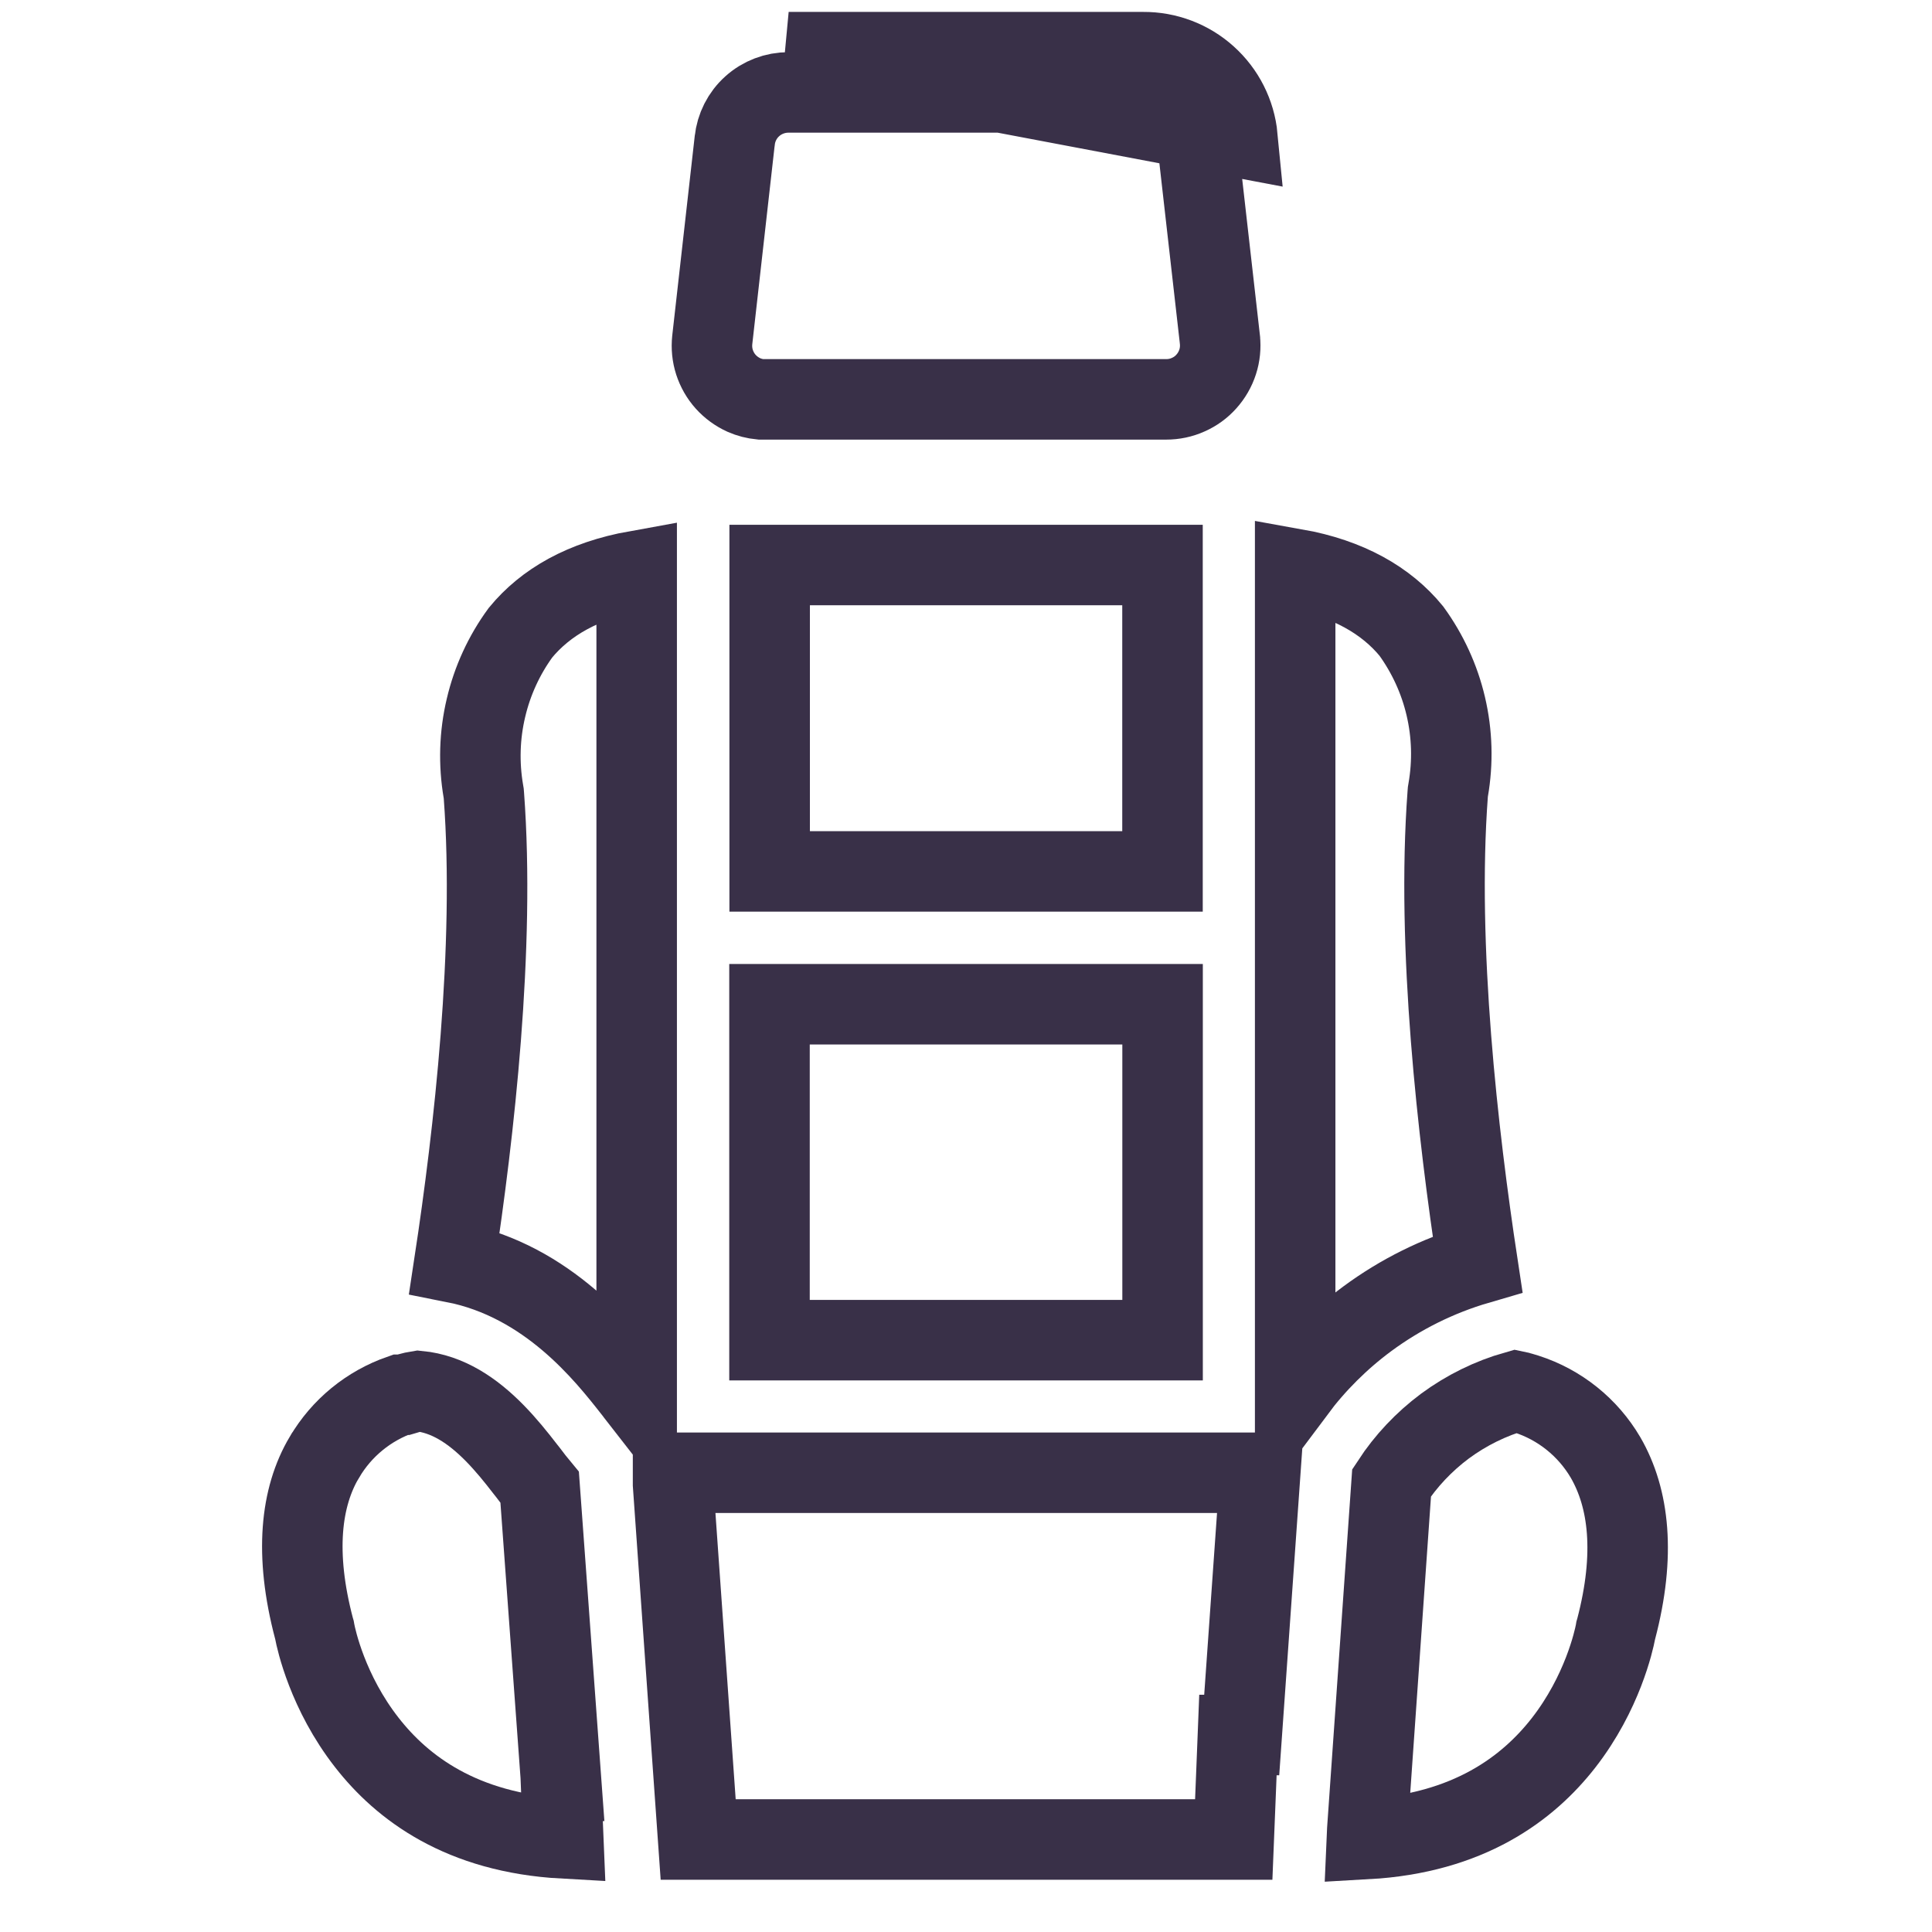
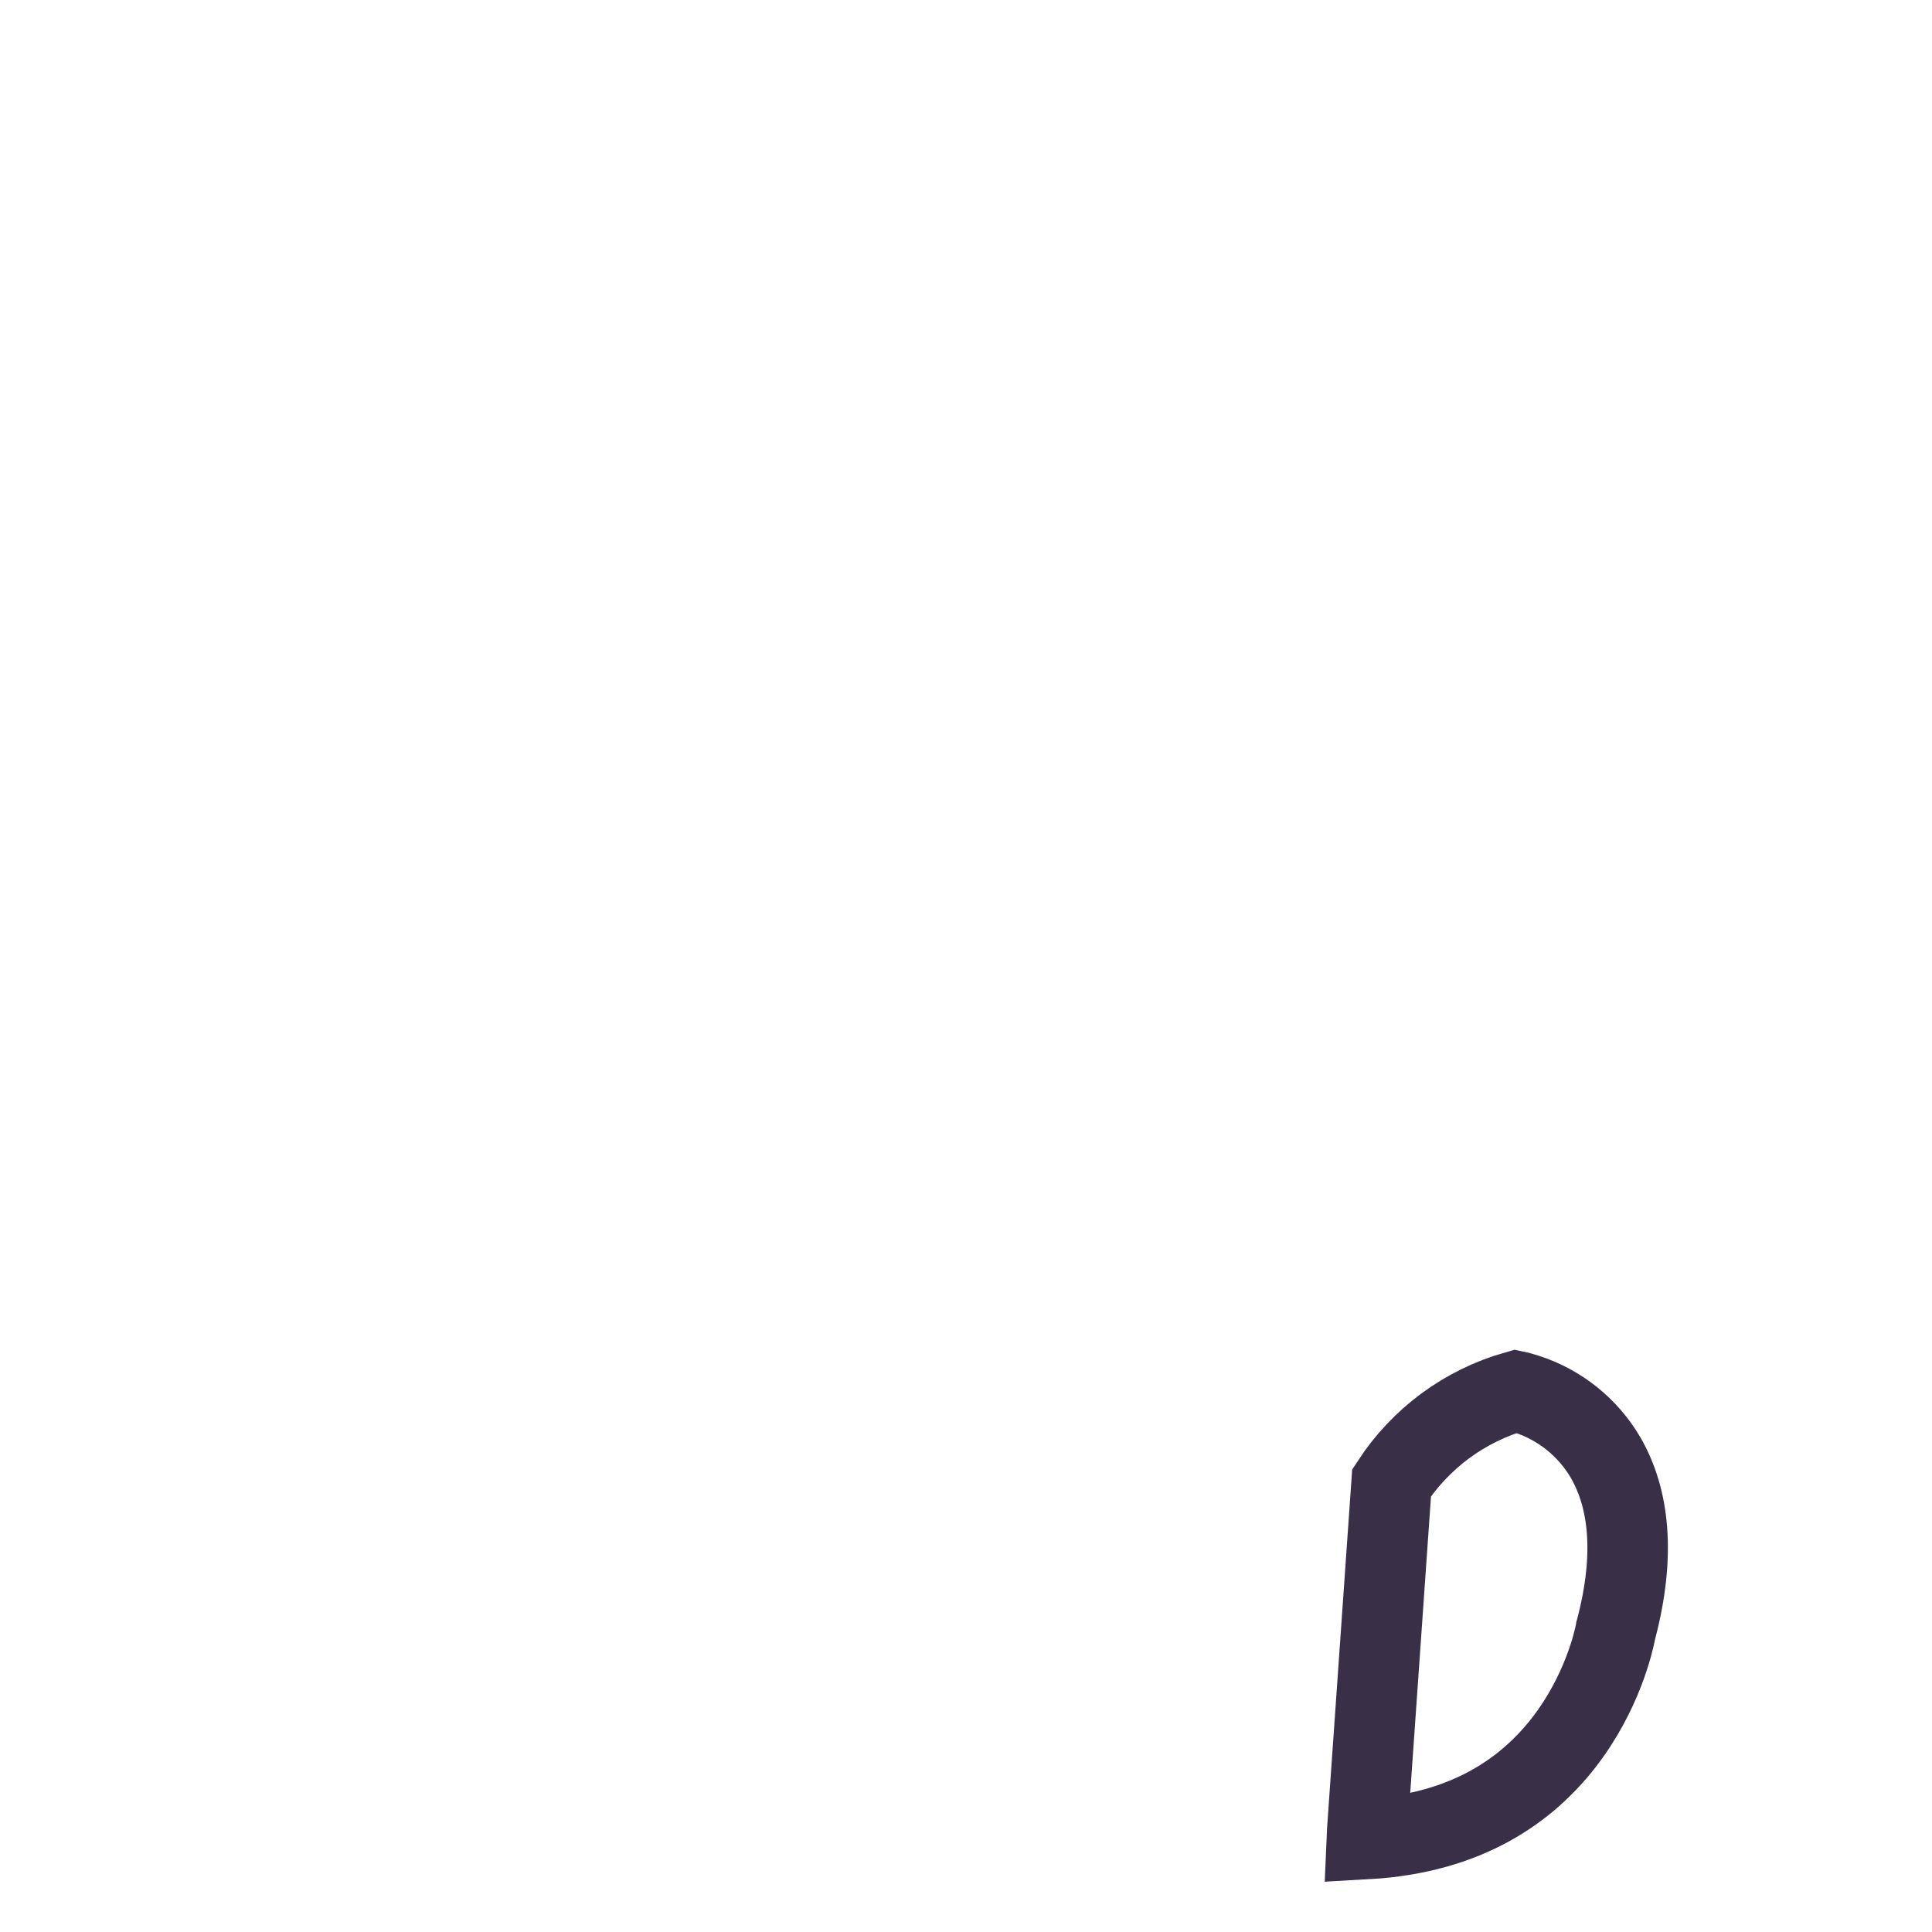
<svg xmlns="http://www.w3.org/2000/svg" width="24" height="24" viewBox="0 0 24 24" fill="none">
  <path d="M19.42 21.654C18.98 22.216 18.245 22.774 16.98 22.845L16.985 22.731L17.287 18.419C17.464 18.148 17.689 17.91 17.949 17.716C18.216 17.519 18.516 17.371 18.834 17.281C18.854 17.285 18.873 17.29 18.892 17.297L18.892 17.297L18.901 17.299L18.961 17.317C19.375 17.45 19.725 17.731 19.945 18.106C20.238 18.613 20.319 19.313 20.076 20.238L20.071 20.255L20.068 20.273C20.049 20.373 19.907 21.031 19.42 21.654Z" stroke="#393048" />
-   <path d="M6.97 22.122L6.968 22.122L6.992 22.716L6.997 22.837C5.731 22.767 4.995 22.208 4.557 21.646C4.07 21.023 3.928 20.365 3.909 20.264L3.906 20.247L3.901 20.23C3.656 19.301 3.735 18.598 4.029 18.103L4.029 18.103L4.031 18.101C4.244 17.738 4.58 17.464 4.976 17.326H5.013L5.081 17.306C5.12 17.295 5.159 17.286 5.198 17.28C5.56 17.315 5.869 17.521 6.146 17.803C6.288 17.948 6.411 18.101 6.522 18.245C6.535 18.262 6.548 18.279 6.563 18.297C6.606 18.354 6.654 18.417 6.704 18.477L6.97 22.122Z" stroke="#393048" />
-   <path d="M9.797 0.648H14.201C14.493 0.646 14.775 0.753 14.991 0.948C15.208 1.143 15.344 1.412 15.372 1.703L9.797 0.648ZM9.797 0.648V0.648V0.648ZM9.515 4.961H9.449C9.377 4.954 9.307 4.936 9.241 4.907C9.155 4.868 9.078 4.812 9.015 4.742C8.952 4.672 8.905 4.589 8.876 4.5C8.847 4.41 8.838 4.316 8.848 4.222L9.126 1.755L9.126 1.755L9.127 1.749C9.144 1.584 9.221 1.431 9.345 1.32C9.468 1.209 9.629 1.148 9.795 1.148L9.795 1.148H9.797H14.201V1.148L14.205 1.148C14.372 1.147 14.533 1.208 14.657 1.32C14.781 1.431 14.858 1.585 14.875 1.751L14.874 1.751L14.875 1.759L15.154 4.218C15.154 4.218 15.154 4.219 15.154 4.219C15.164 4.312 15.155 4.407 15.126 4.496C15.097 4.586 15.049 4.669 14.986 4.739C14.924 4.809 14.847 4.865 14.76 4.903C14.674 4.942 14.581 4.961 14.487 4.961H14.487H13.838H13.69H13.338H13.19H10.809H10.664H10.309H10.164H9.515ZM13.338 7.019H13.69H13.838H14.441V10.825H9.561V7.019H10.164H10.309H10.664H10.809H13.19H13.338Z" stroke="#393048" />
-   <path d="M17.984 9.861C17.842 11.765 18.111 14.096 18.355 15.703C17.862 15.847 17.397 16.078 16.983 16.384C16.643 16.636 16.342 16.936 16.089 17.274V7.068C16.746 7.185 17.22 7.459 17.532 7.839C17.735 8.119 17.881 8.436 17.96 8.773C18.04 9.114 18.05 9.467 17.99 9.812L17.986 9.836L17.984 9.861ZM15.589 18.295H15.655L15.425 21.553H15.378L15.359 22.033L15.326 22.851H8.673L8.361 18.439V18.295H8.409H15.589ZM7.909 7.091V17.318L7.902 17.309L7.894 17.298C7.886 17.288 7.878 17.278 7.87 17.267C7.52 16.821 6.808 15.914 5.645 15.684C5.889 14.079 6.152 11.77 6.011 9.88L6.009 9.856L6.005 9.832C5.946 9.487 5.956 9.133 6.037 8.793C6.116 8.456 6.262 8.138 6.466 7.859C6.778 7.48 7.247 7.21 7.909 7.091Z" stroke="#393048" />
-   <path d="M9.559 12.475H14.442V16.648H9.559V12.475Z" stroke="#393048" />
</svg>